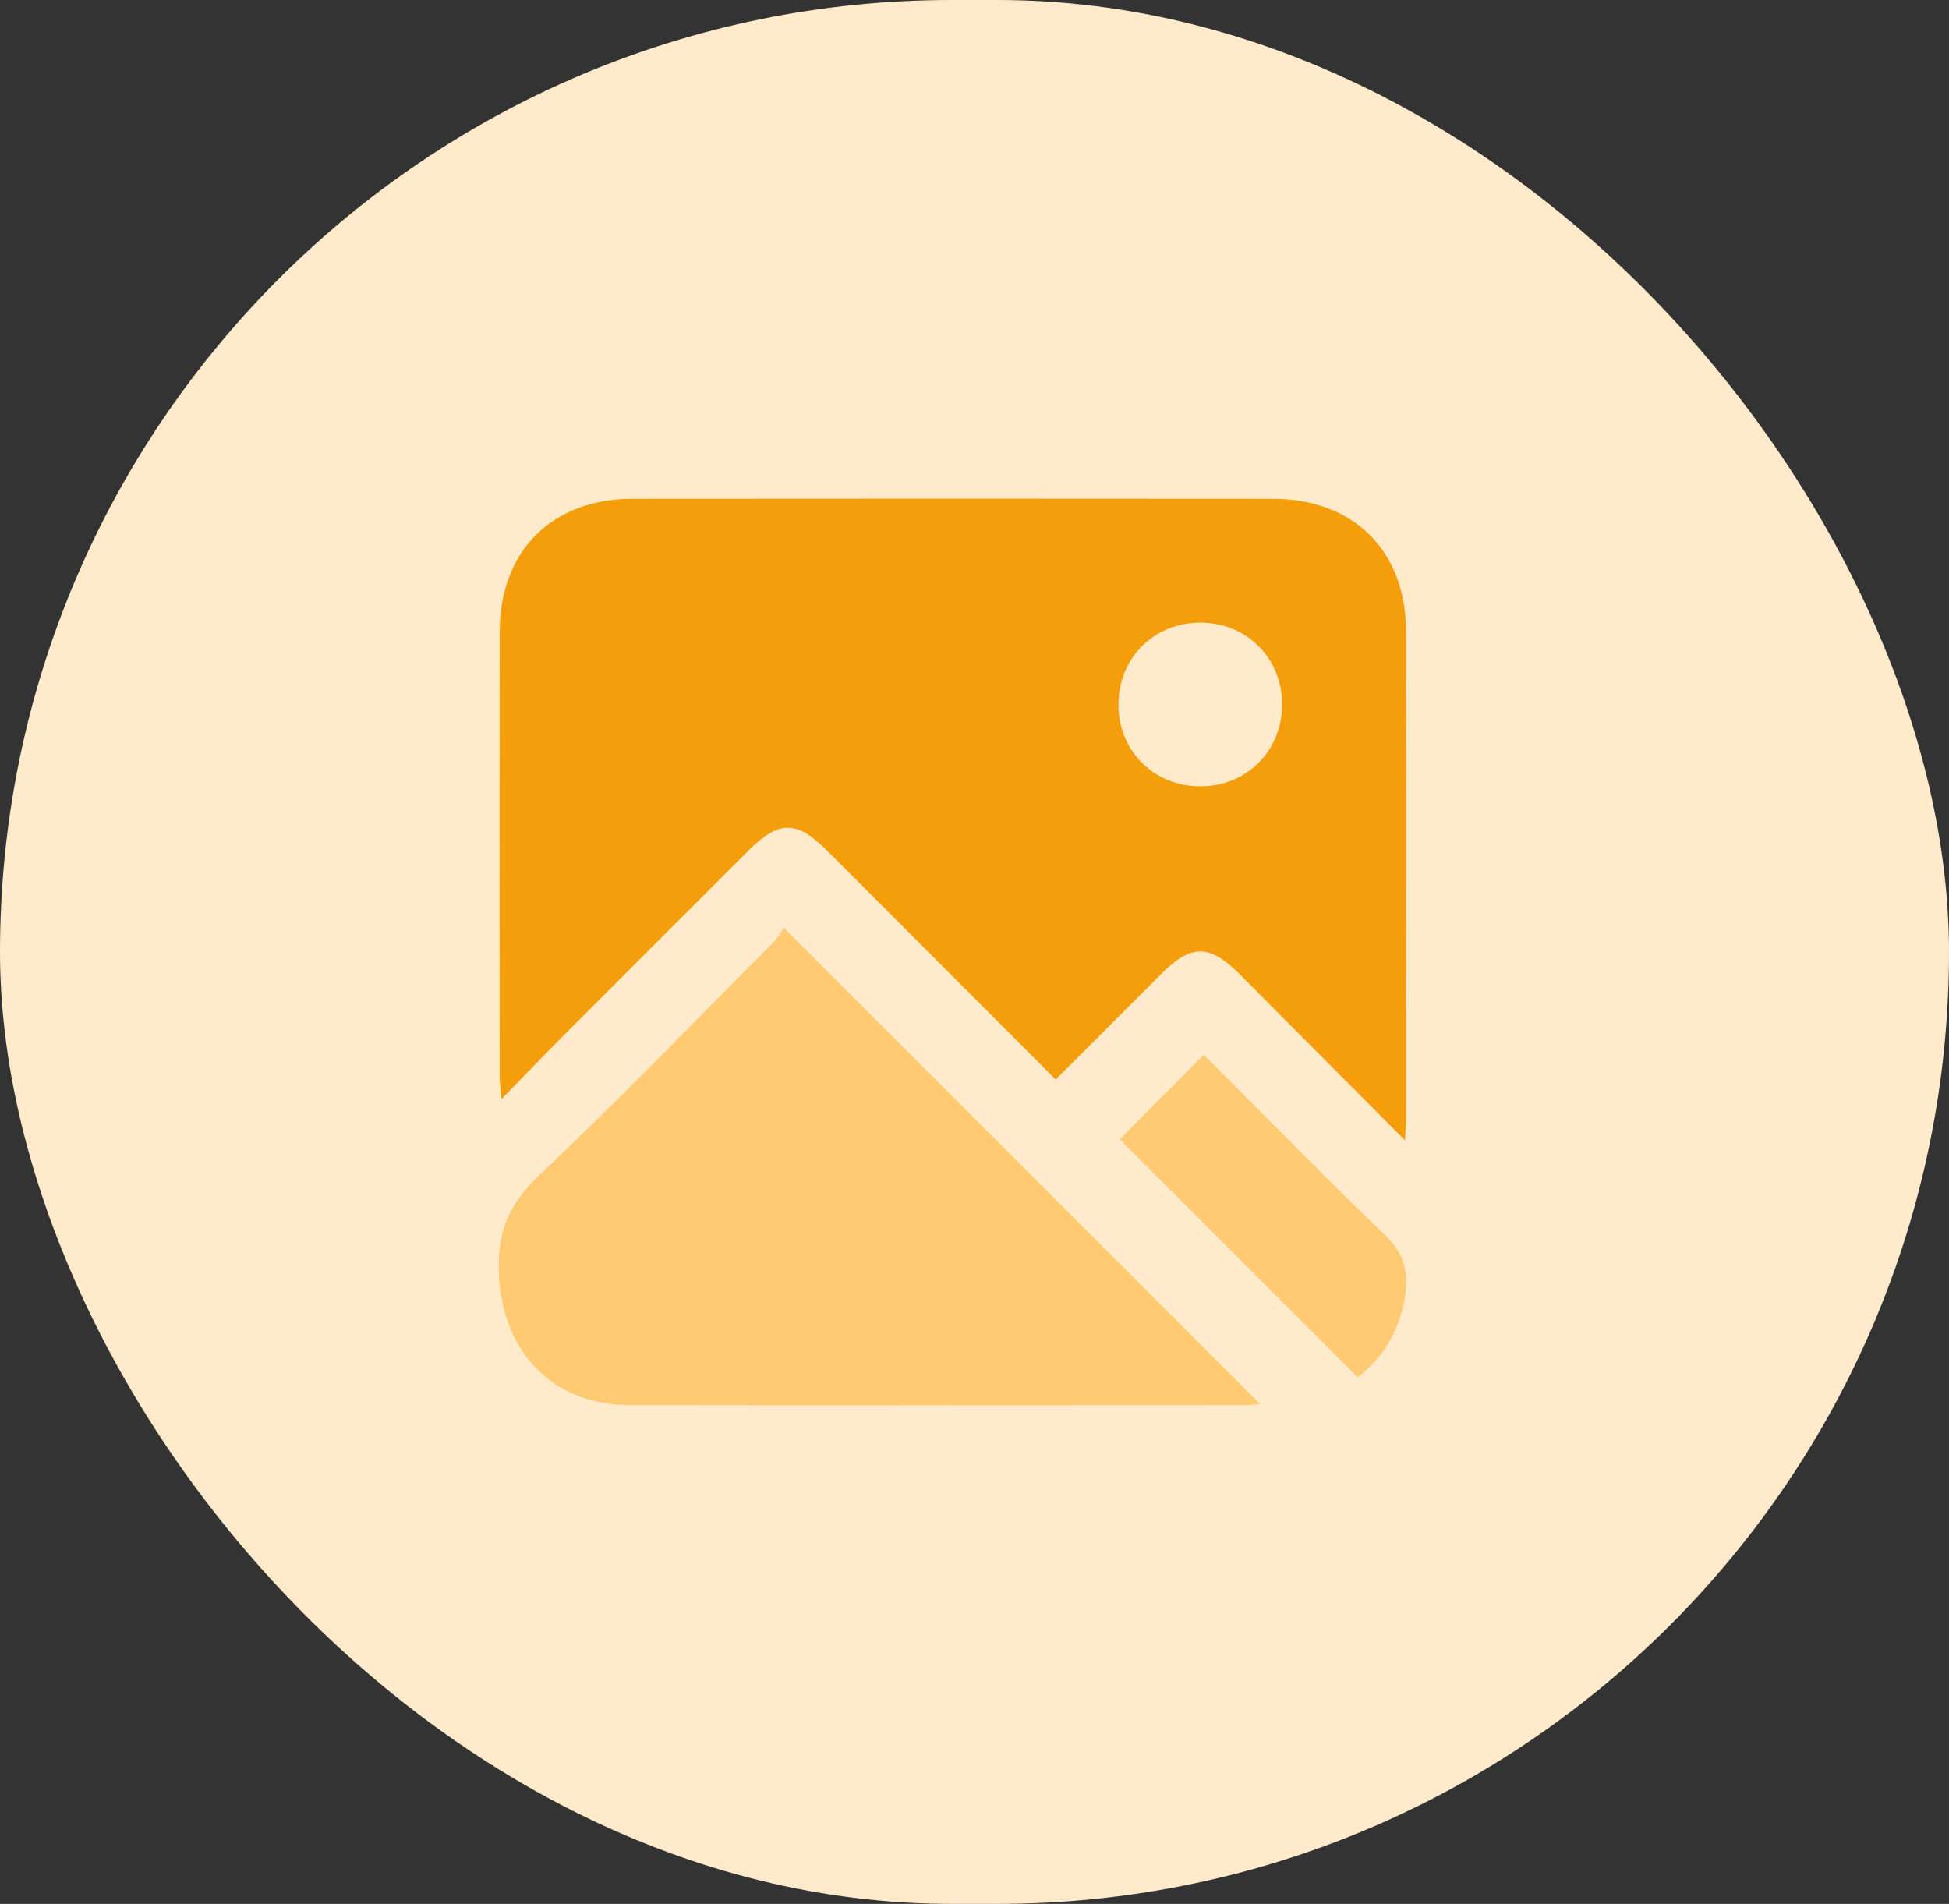
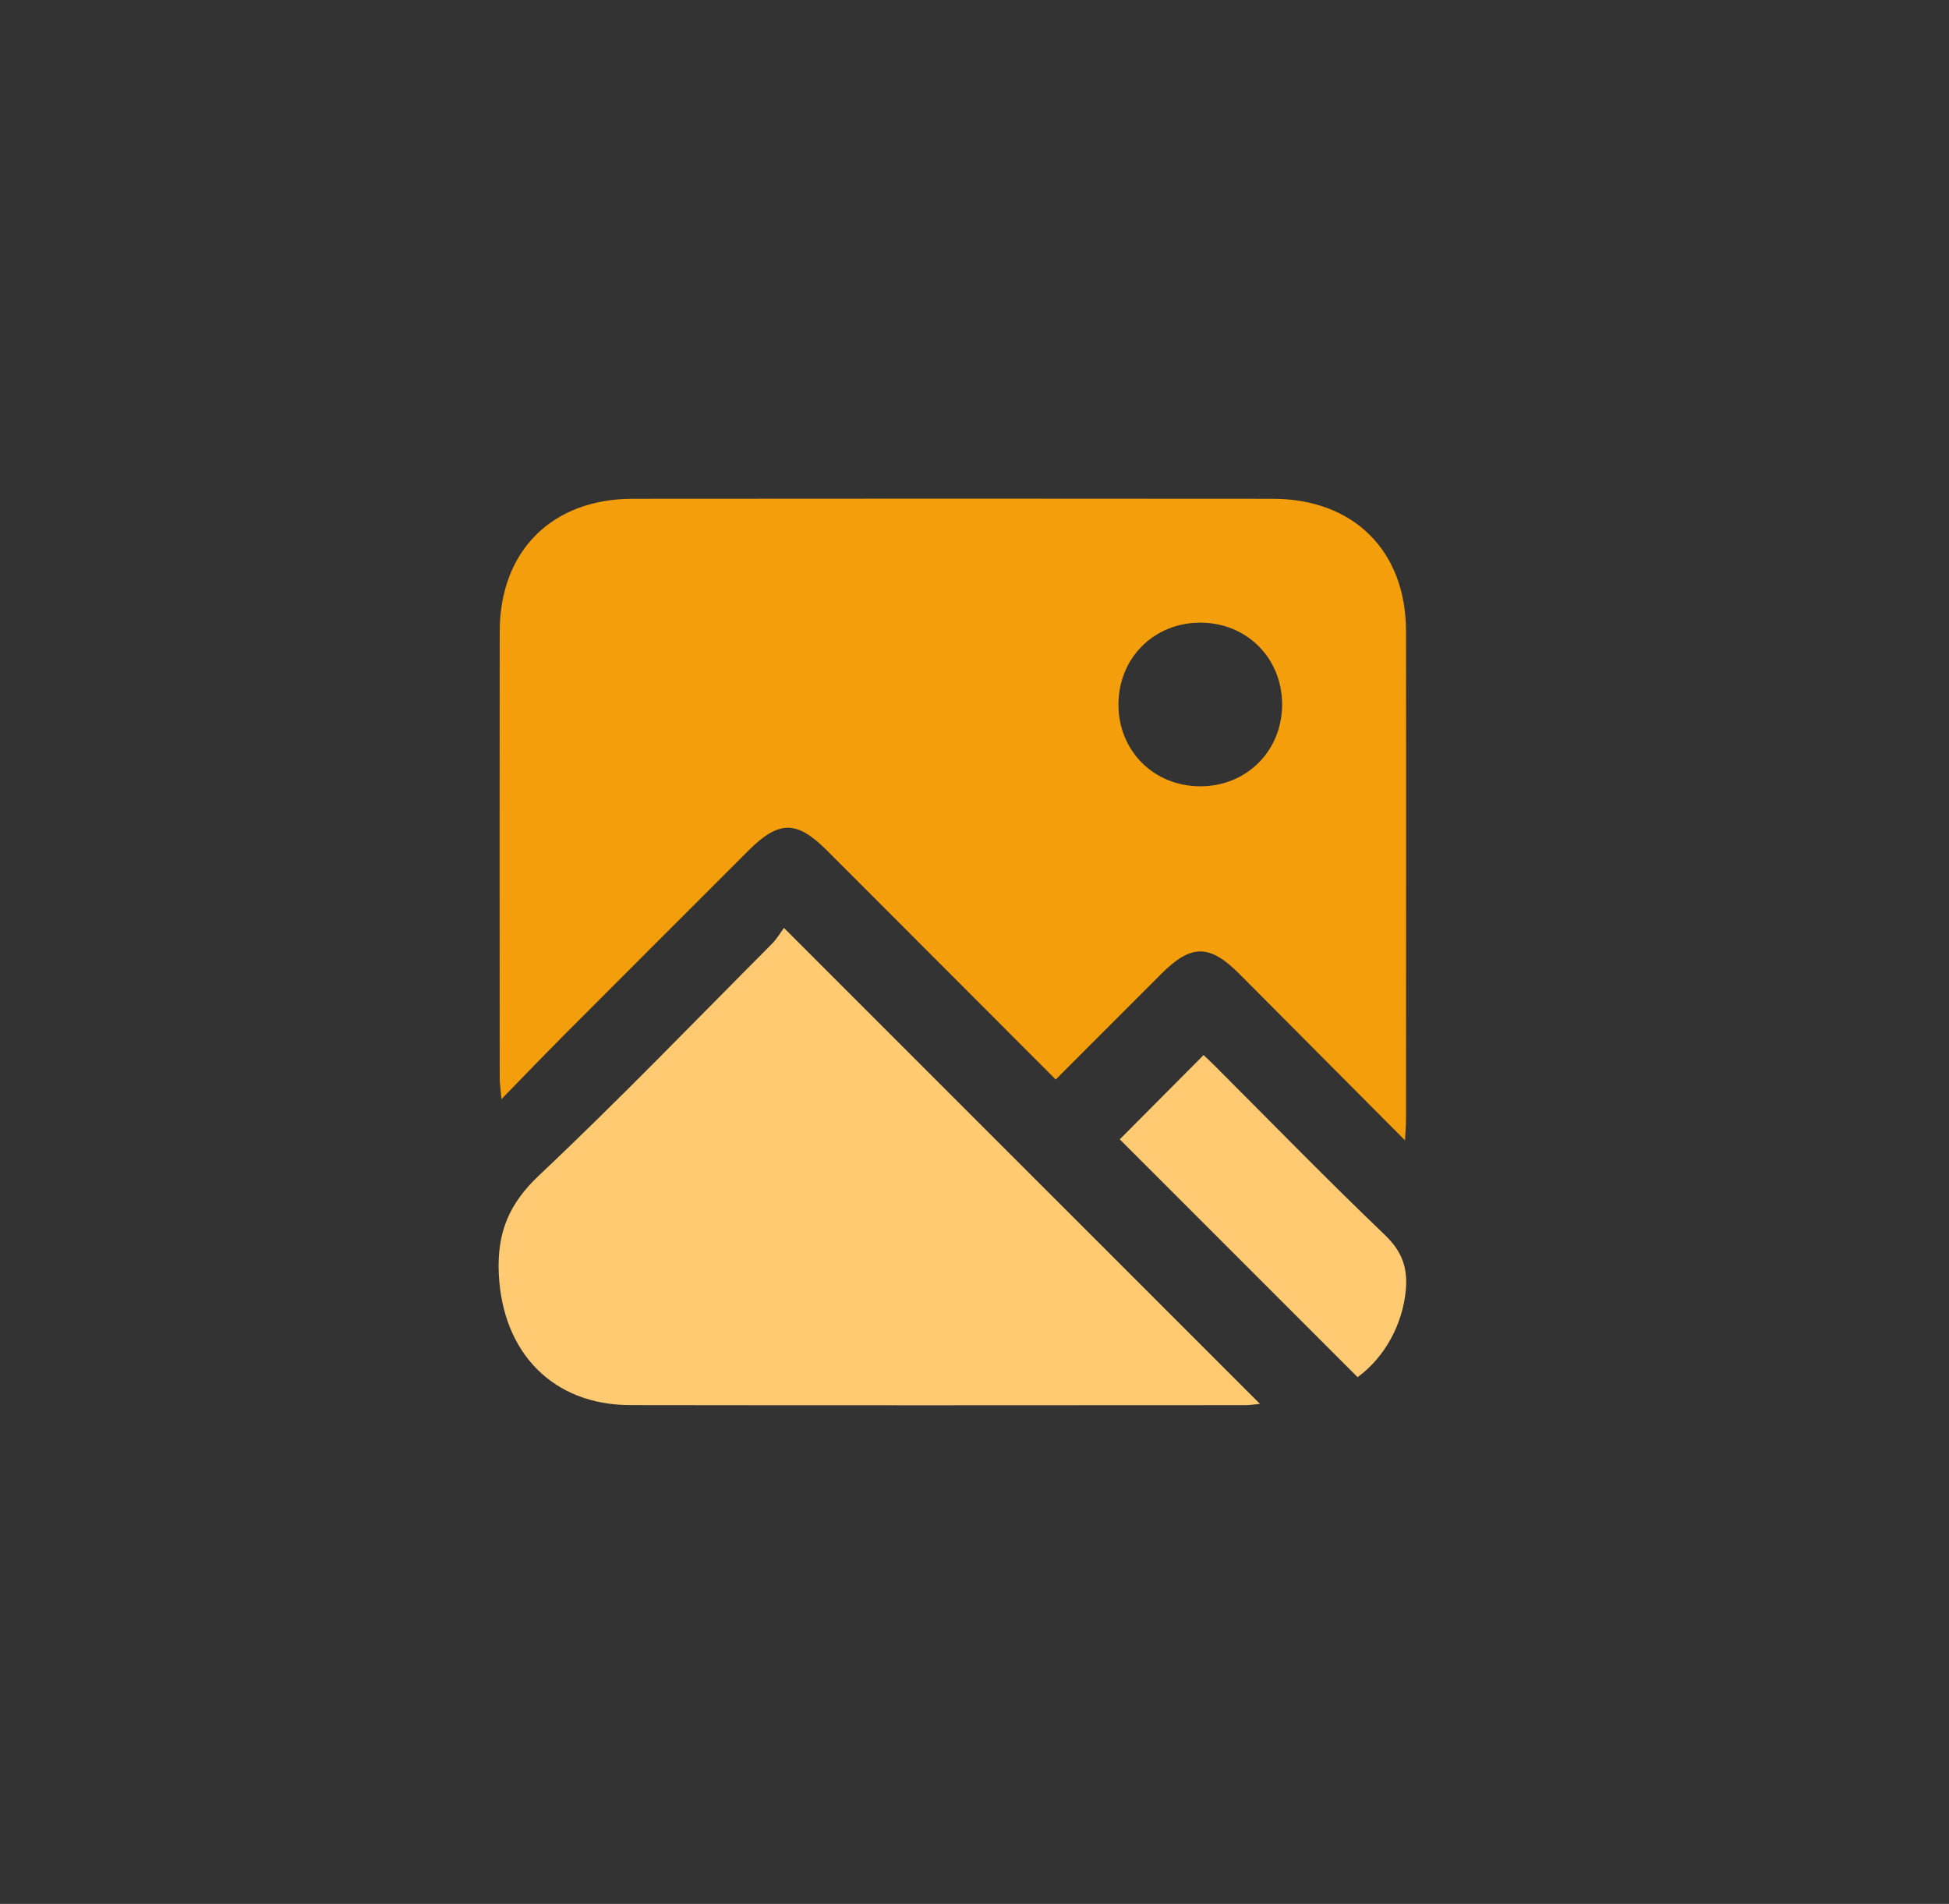
<svg xmlns="http://www.w3.org/2000/svg" width="43" height="42" viewBox="0 0 43 42" fill="none">
  <rect x="0" y="0" width="43" height="42" fill="#333333" stroke="none" />
-   <rect width="43" height="42" rx="21" fill="#FFEACB" />
  <g clip-path="url(#clip0_1624_4213)">
    <path d="M30.998 25.156C29.729 23.881 28.538 22.683 27.346 21.487C26.685 20.823 26.28 20.824 25.622 21.483C24.85 22.255 24.079 23.027 23.292 23.814C21.918 22.439 20.573 21.092 19.228 19.745C18.896 19.413 18.565 19.081 18.233 18.75C17.573 18.093 17.181 18.096 16.51 18.767C15.163 20.113 13.816 21.459 12.471 22.807C12.021 23.258 11.581 23.717 11.063 24.247C11.043 24.018 11.026 23.9 11.025 23.781C11.023 20.498 11.02 17.215 11.025 13.931C11.028 12.152 12.178 11.004 13.961 11.003C18.666 10.998 23.37 10.999 28.075 11.003C29.861 11.004 31.017 12.146 31.02 13.919C31.026 17.515 31.021 21.111 31.02 24.707C31.02 24.817 31.01 24.927 30.998 25.155V25.156ZM26.485 17.346C27.508 17.345 28.288 16.561 28.287 15.537C28.285 14.514 27.502 13.733 26.477 13.736C25.454 13.738 24.675 14.52 24.676 15.545C24.676 16.567 25.46 17.348 26.485 17.346Z" fill="#F59E0B" />
    <path d="M17.295 20.469C20.831 24.006 24.305 27.478 27.798 30.97C27.696 30.979 27.58 30.998 27.464 30.998C22.946 31 18.428 31.004 13.909 30.997C12.187 30.995 11.087 29.829 11.005 28.108C10.962 27.198 11.224 26.56 11.894 25.928C13.65 24.272 15.327 22.531 17.032 20.82C17.142 20.709 17.221 20.57 17.296 20.47L17.295 20.469Z" fill="#FFCA71" />
    <path d="M29.953 30.381C28.176 28.604 26.419 26.848 24.705 25.134C25.287 24.549 25.903 23.93 26.554 23.275C26.592 23.311 26.703 23.413 26.809 23.52C28.055 24.765 29.284 26.028 30.556 27.245C30.936 27.609 31.064 27.976 31.014 28.478C30.94 29.213 30.562 29.933 29.951 30.382L29.953 30.381Z" fill="#FFCA71" />
  </g>
  <defs>
    <clipPath id="clip0_1624_4213">
      <rect width="20.026" height="20" fill="white" transform="translate(11 11)" />
    </clipPath>
  </defs>
</svg>